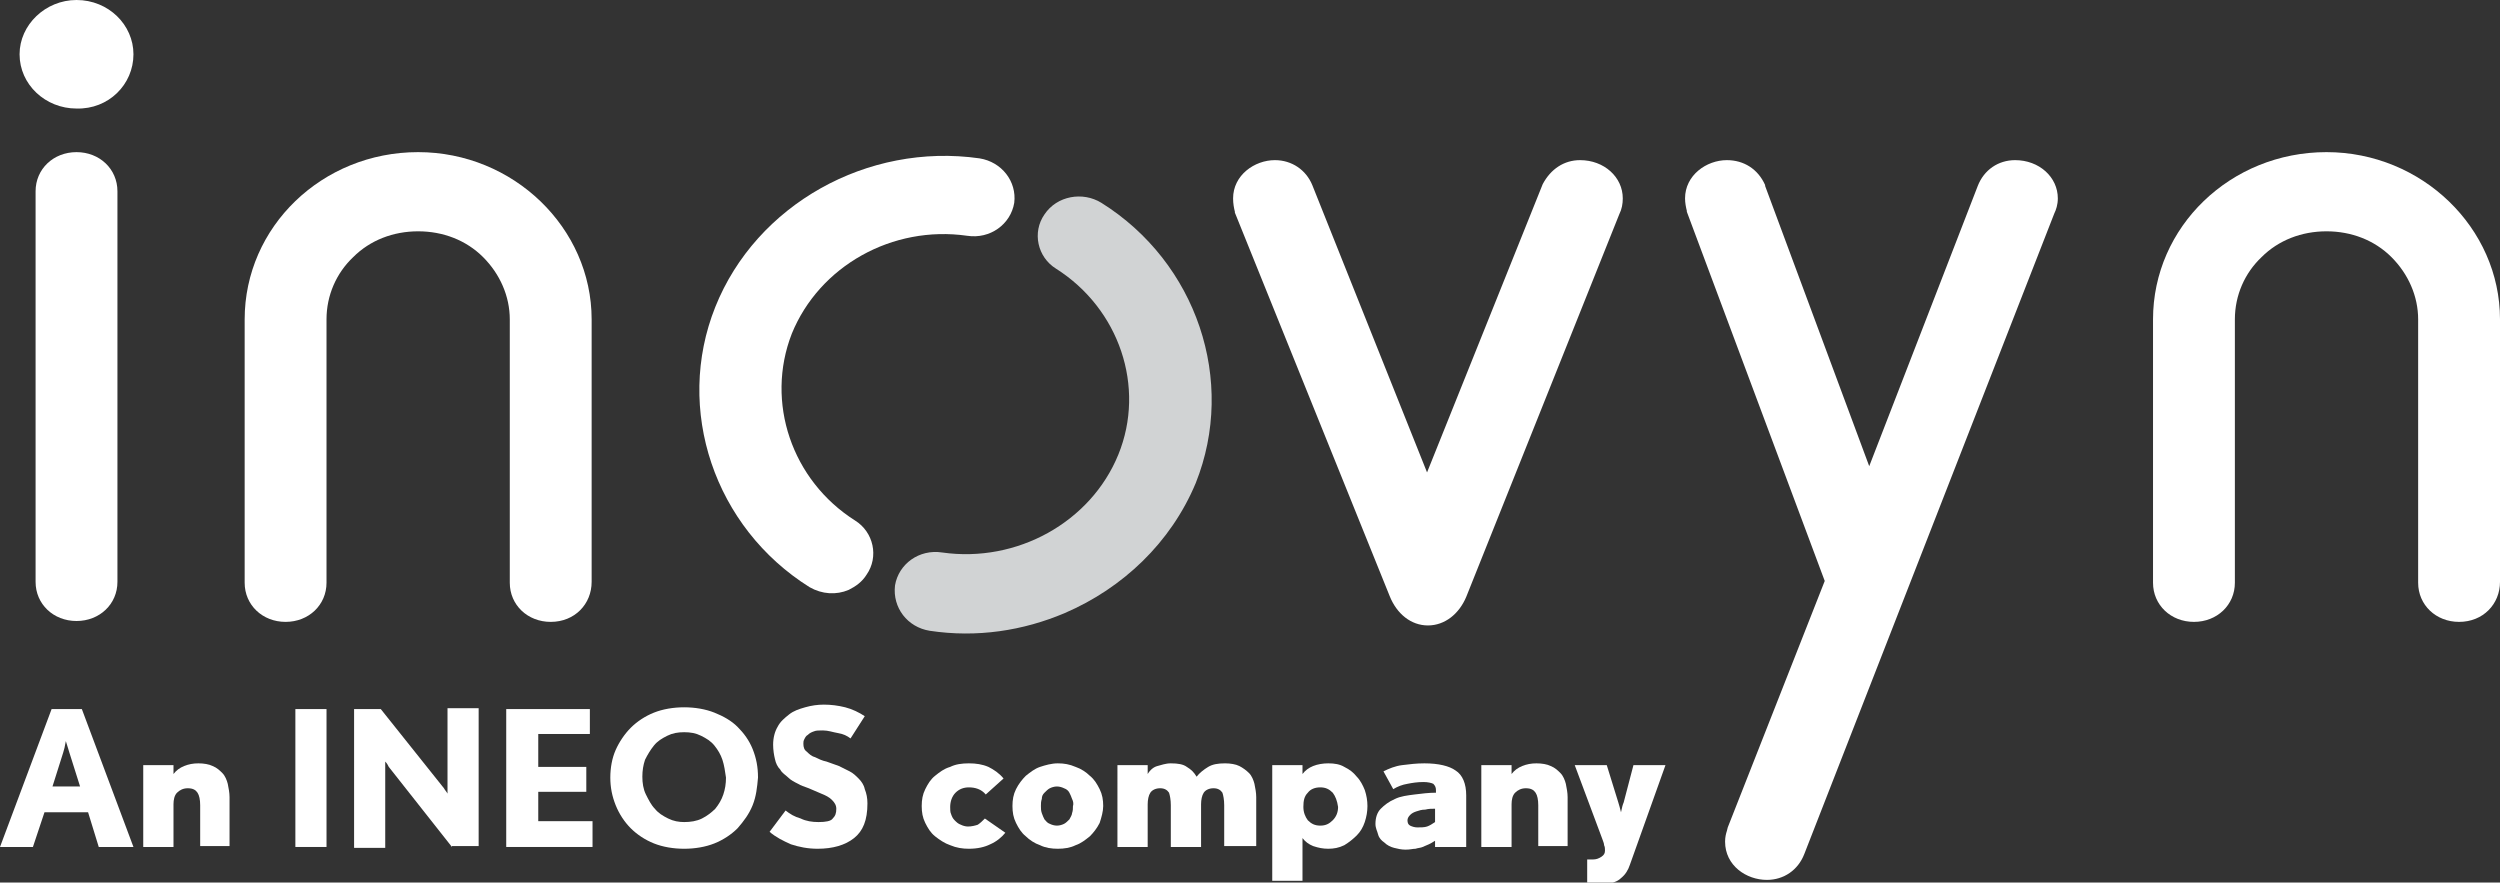
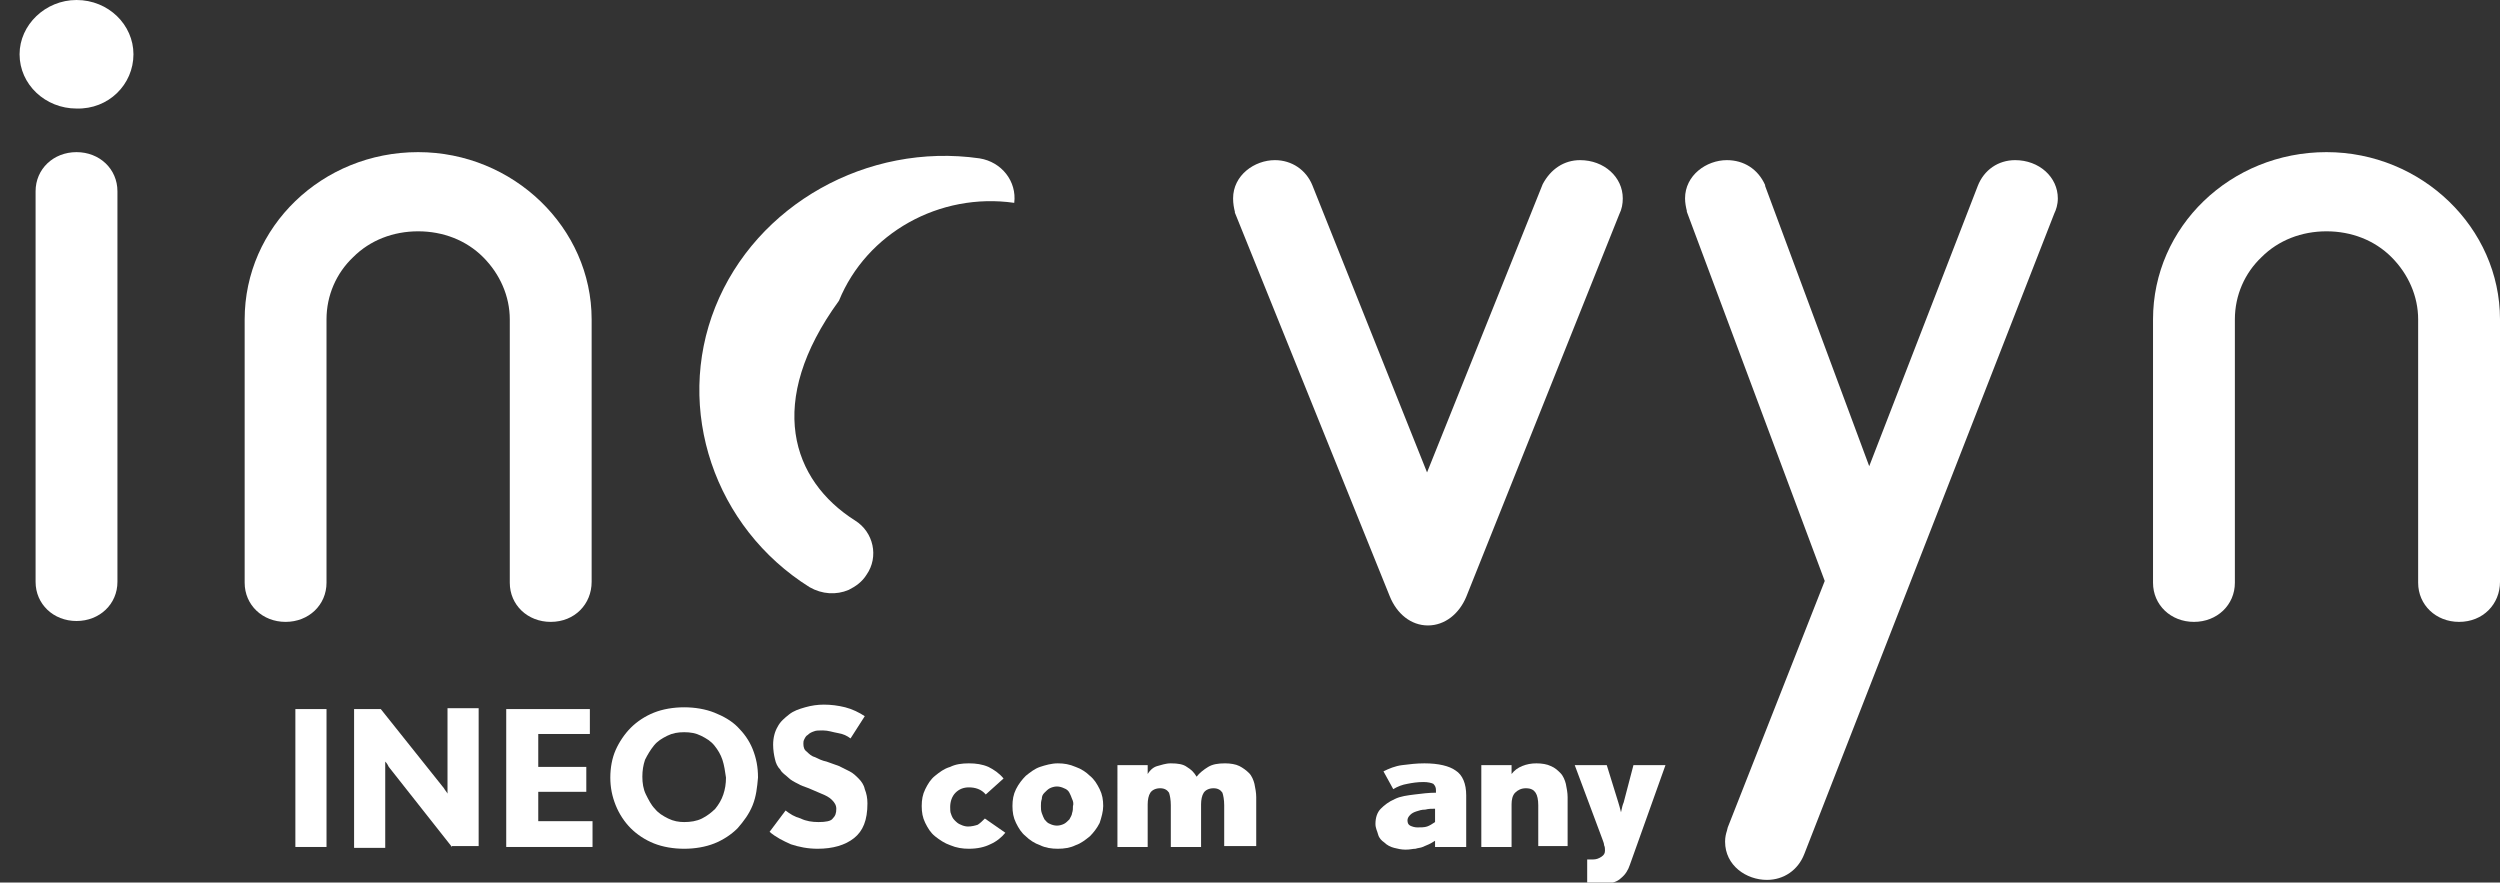
<svg xmlns="http://www.w3.org/2000/svg" version="1.1" id="Layer_1" x="0px" y="0px" viewBox="0 0 281 99.2" style="enable-background:new 0 0 281 99.2;" xml:space="preserve">
  <rect x="0" y="0" width="281" height="99.2" fill="#333333" stroke="none" />
  <style type="text/css">
	.st0{fill:#FFFFFF;}
	.st1{fill:none;}
	.st2{fill:#D1D3D4;}
	.st3{fill:#FFDE17;}
	.st4{fill-rule:evenodd;clip-rule:evenodd;fill:#FFFFFF;}
	.st5{fill-rule:evenodd;clip-rule:evenodd;fill:#D1D3D4;}
</style>
  <g>
    <g>
      <path class="st0" d="M182,24.1c0.3-0.6,0.4-1.2,0.4-1.8c0-2.4-2.1-4.3-4.8-4.3c-1.8,0-3.3,1-4.2,2.7l-13,32.4l-12.9-32.3    c-0.7-1.7-2.3-2.8-4.2-2.8c-2.3,0-4.7,1.7-4.7,4.3c0,0.6,0.1,1.1,0.2,1.5l0,0.1L156.2,67c0.8,2,2.4,3.3,4.3,3.3    c1.9,0,3.5-1.3,4.3-3.2L182,24.1z" />
      <path class="st0" d="M230.9,24c0.2-0.4,0.4-1,0.4-1.7c0-2.4-2.1-4.3-4.8-4.3c-1.9,0-3.5,1.1-4.2,2.9l-12.2,31.5l-11.7-31.5l0-0.1    c-0.8-1.8-2.4-2.8-4.3-2.8c-2.3,0-4.7,1.7-4.7,4.3c0,0.5,0.1,1,0.2,1.4l0,0.1l15.5,41.5L194.2,93l-0.1,0.4    c-0.1,0.3-0.2,0.7-0.2,1.2c0,2.7,2.4,4.3,4.7,4.3c1.9,0,3.5-1.1,4.2-2.9L230.9,24z" />
      <path class="st0" d="M281,65.4V35.9c0-10.3-8.8-18.8-19.5-18.8c-10.8,0-19.5,8.4-19.5,18.8v29.6c0,2.5,2,4.4,4.6,4.4    c2.6,0,4.6-1.9,4.6-4.4V35.9c0-2.7,1.1-5.2,3-7c1.9-1.9,4.5-2.9,7.3-2.9c2.8,0,5.4,1,7.3,2.9c1.9,1.9,3,4.4,3,7v29.6    c0,2.5,2,4.4,4.6,4.4C279.1,69.9,281,67.9,281,65.4" />
-       <path class="st0" d="M95.4,66.3c-1.4,0.6-3,0.5-4.4-0.3c-10.7-6.7-15.2-20-10.6-31.5C85,23,97.5,16,110.1,17.8    c2.5,0.4,4.2,2.6,3.9,5c-0.4,2.4-2.7,4.1-5.3,3.7c-8.4-1.2-16.6,3.4-19.7,11C86,45.2,89,54,96.1,58.5c2.1,1.3,2.7,4.1,1.3,6.1    C96.9,65.4,96.2,65.9,95.4,66.3" />
-       <path class="st2" d="M119.7,68.9c-4.7,2-9.9,2.8-15.2,2c-2.5-0.4-4.2-2.6-3.9-5.1c0.4-2.4,2.7-4.1,5.3-3.7    c8.4,1.2,16.7-3.4,19.8-11c3.1-7.6,0.1-16.4-7-20.9c-2.1-1.3-2.7-4.1-1.3-6.1c1.4-2.1,4.3-2.6,6.4-1.3c10.7,6.7,15.2,20,10.6,31.5    C131.6,61,126.2,66.1,119.7,68.9" />
+       <path class="st0" d="M95.4,66.3c-1.4,0.6-3,0.5-4.4-0.3c-10.7-6.7-15.2-20-10.6-31.5C85,23,97.5,16,110.1,17.8    c2.5,0.4,4.2,2.6,3.9,5c-8.4-1.2-16.6,3.4-19.7,11C86,45.2,89,54,96.1,58.5c2.1,1.3,2.7,4.1,1.3,6.1    C96.9,65.4,96.2,65.9,95.4,66.3" />
      <path class="st0" d="M66.5,65.4V35.9c0-10.3-8.8-18.8-19.5-18.8c-10.8,0-19.5,8.4-19.5,18.8v29.6c0,2.5,2,4.4,4.6,4.4    s4.6-1.9,4.6-4.4V35.9c0-2.7,1.1-5.2,3-7c1.9-1.9,4.5-2.9,7.3-2.9c2.8,0,5.4,1,7.3,2.9c1.9,1.9,3,4.4,3,7v29.6    c0,2.5,2,4.4,4.6,4.4C64.6,69.9,66.5,67.9,66.5,65.4" />
      <path class="st0" d="M15,6.1C15,2.8,12.2,0,8.6,0C5.1,0,2.2,2.8,2.2,6.1c0,3.4,2.9,6.1,6.4,6.1C12.2,12.3,15,9.5,15,6.1 M4,21.5    v7.2v29.5v7.2c0,2.5,2,4.4,4.6,4.4c2.6,0,4.6-1.9,4.6-4.4v-7.2V28.7v-7.2c0-2.5-2-4.4-4.6-4.4C6,17.1,4,19,4,21.5" />
-       <path class="st0" d="M7.8,84.6c-0.1-0.3-0.2-0.7-0.4-1.3c-0.1,0.6-0.2,1-0.3,1.3l-1.2,3.8H9L7.8,84.6z M11.1,95.2l-1.2-3.9H5    l-1.3,3.9H0l5.8-15.5h3.4L15,95.2H11.1z" />
-       <path class="st0" d="M22.5,95.2v-4.7c0-0.6-0.1-1.1-0.3-1.4c-0.2-0.3-0.5-0.5-1.1-0.5c-0.5,0-0.9,0.2-1.2,0.5    c-0.3,0.3-0.4,0.8-0.4,1.3v4.8h-3.4V86h3.4v1c0.3-0.4,0.7-0.7,1.2-0.9c0.5-0.2,1-0.3,1.6-0.3c0.6,0,1.2,0.1,1.6,0.3    c0.5,0.2,0.8,0.5,1.1,0.8c0.3,0.3,0.5,0.8,0.6,1.2c0.1,0.5,0.2,1,0.2,1.5v5.5H22.5z" />
    </g>
    <rect x="33.2" y="79.7" class="st0" width="3.5" height="15.5" />
    <g>
      <path class="st0" d="M50.8,95.2l-7.1-9c-0.1-0.2-0.2-0.4-0.4-0.6c0,0.3,0,0.6,0,0.8v8.9h-3.5V79.7h3l7.1,8.9    c0.1,0.2,0.3,0.4,0.4,0.6c0-0.3,0-0.6,0-0.8v-8.8h3.5v15.5H50.8z" />
    </g>
    <polygon class="st0" points="56.9,95.2 56.9,79.7 66.3,79.7 66.3,82.5 60.5,82.5 60.5,86.2 65.9,86.2 65.9,89 60.5,89 60.5,92.3    66.6,92.3 66.6,95.2  " />
    <g>
      <path class="st0" d="M81.2,85.4c-0.2-0.6-0.5-1.1-0.9-1.6c-0.4-0.5-0.9-0.8-1.5-1.1c-0.6-0.3-1.2-0.4-1.9-0.4    c-0.7,0-1.3,0.1-1.9,0.4c-0.6,0.3-1.1,0.6-1.5,1.1c-0.4,0.5-0.7,1-1,1.6c-0.2,0.6-0.3,1.2-0.3,1.9c0,0.7,0.1,1.4,0.4,2    c0.3,0.6,0.6,1.2,1,1.6c0.4,0.5,0.9,0.8,1.5,1.1c0.6,0.3,1.2,0.4,1.8,0.4c0.7,0,1.4-0.1,2-0.4c0.6-0.3,1.1-0.7,1.5-1.1    c0.4-0.5,0.7-1,0.9-1.6s0.3-1.2,0.3-1.9C81.5,86.7,81.4,86,81.2,85.4 M84.6,90.5c-0.4,1-1,1.8-1.7,2.6c-0.7,0.7-1.6,1.3-2.6,1.7    c-1,0.4-2.2,0.6-3.4,0.6s-2.4-0.2-3.4-0.6c-1-0.4-1.9-1-2.6-1.7c-0.7-0.7-1.3-1.6-1.7-2.6c-0.4-1-0.6-2-0.6-3.1    c0-1.1,0.2-2.2,0.6-3.1s1-1.8,1.7-2.5c0.7-0.7,1.6-1.3,2.6-1.7c1-0.4,2.2-0.6,3.4-0.6s2.4,0.2,3.4,0.6c1,0.4,1.9,0.9,2.6,1.6    c0.7,0.7,1.3,1.5,1.7,2.5c0.4,1,0.6,2,0.6,3.2C85.1,88.5,85,89.5,84.6,90.5" />
      <path class="st0" d="M96,94.2c-1,0.8-2.4,1.2-4.1,1.2c-1.1,0-2.1-0.2-3-0.5c-0.9-0.4-1.7-0.8-2.4-1.4l1.8-2.4    c0.5,0.4,1,0.7,1.7,0.9c0.6,0.3,1.3,0.4,2,0.4c0.8,0,1.4-0.1,1.6-0.4c0.3-0.3,0.4-0.6,0.4-1.1c0-0.4-0.2-0.7-0.5-1    c-0.3-0.3-0.7-0.5-1.2-0.7c-0.5-0.2-0.9-0.4-1.4-0.6c-0.5-0.2-0.9-0.3-1.2-0.5c-0.4-0.2-0.8-0.4-1.1-0.7s-0.7-0.5-0.9-0.9    c-0.3-0.3-0.5-0.7-0.6-1.2c-0.1-0.4-0.2-1-0.2-1.6c0-0.8,0.2-1.5,0.5-2c0.3-0.6,0.8-1,1.3-1.4c0.5-0.4,1.1-0.6,1.8-0.8    c0.7-0.2,1.4-0.3,2.1-0.3c0.8,0,1.6,0.1,2.4,0.3c0.8,0.2,1.6,0.6,2.2,1l-1.6,2.5c-0.4-0.3-0.8-0.5-1.4-0.6s-1.1-0.3-1.7-0.3    c-0.4,0-0.8,0-1,0.1c-0.3,0.1-0.5,0.2-0.7,0.4c-0.2,0.1-0.3,0.3-0.4,0.5c-0.1,0.2-0.1,0.3-0.1,0.5c0,0.4,0.1,0.7,0.4,0.9    c0.2,0.2,0.5,0.5,0.9,0.6c0.4,0.2,0.8,0.4,1.3,0.5c0.5,0.2,0.9,0.3,1.4,0.5c0.4,0.2,0.8,0.4,1.2,0.6c0.4,0.2,0.7,0.5,1,0.8    c0.3,0.3,0.6,0.7,0.7,1.2c0.2,0.5,0.3,1,0.3,1.6C97.5,92.2,97,93.4,96,94.2" />
      <path class="st0" d="M111.3,94.9c-0.6,0.3-1.4,0.5-2.4,0.5c-0.7,0-1.4-0.1-2.1-0.4c-0.6-0.2-1.2-0.6-1.7-1    c-0.5-0.4-0.8-0.9-1.1-1.5c-0.3-0.6-0.4-1.2-0.4-1.9c0-0.7,0.1-1.3,0.4-1.9c0.3-0.6,0.6-1.1,1.1-1.5c0.5-0.4,1-0.8,1.7-1    c0.6-0.3,1.3-0.4,2.1-0.4c0.8,0,1.5,0.1,2.2,0.4c0.6,0.3,1.2,0.7,1.7,1.3l-2,1.8c-0.5-0.6-1.2-0.8-1.9-0.8c-0.6,0-1.1,0.2-1.5,0.6    c-0.4,0.4-0.6,1-0.6,1.6c0,0.3,0,0.6,0.1,0.8c0.1,0.3,0.2,0.5,0.4,0.7c0.2,0.2,0.4,0.4,0.7,0.5c0.2,0.1,0.5,0.2,0.8,0.2    c0.4,0,0.8-0.1,1.1-0.2c0.3-0.2,0.5-0.4,0.8-0.7l2.3,1.6C112.6,94.1,112,94.6,111.3,94.9" />
      <path class="st0" d="M120.5,89.8c-0.1-0.3-0.2-0.5-0.3-0.7c-0.1-0.2-0.3-0.4-0.6-0.5c-0.2-0.1-0.5-0.2-0.8-0.2    c-0.3,0-0.6,0.1-0.8,0.2c-0.2,0.1-0.4,0.3-0.6,0.5c-0.2,0.2-0.3,0.4-0.3,0.7c-0.1,0.3-0.1,0.5-0.1,0.8c0,0.3,0,0.5,0.1,0.8    c0.1,0.3,0.2,0.5,0.3,0.7c0.2,0.2,0.3,0.4,0.6,0.5c0.2,0.1,0.5,0.2,0.8,0.2c0.3,0,0.6-0.1,0.8-0.2c0.2-0.1,0.4-0.3,0.6-0.5    c0.1-0.2,0.3-0.5,0.3-0.7c0.1-0.3,0.1-0.5,0.1-0.8C120.7,90.3,120.6,90,120.5,89.8 M123.6,92.5c-0.3,0.6-0.7,1.1-1.1,1.5    c-0.5,0.4-1,0.8-1.6,1c-0.6,0.3-1.3,0.4-2,0.4c-0.7,0-1.4-0.1-2-0.4c-0.6-0.2-1.2-0.6-1.6-1c-0.5-0.4-0.8-0.9-1.1-1.5    c-0.3-0.6-0.4-1.2-0.4-1.9c0-0.7,0.1-1.3,0.4-1.9c0.3-0.6,0.7-1.1,1.1-1.5c0.5-0.4,1-0.8,1.6-1c0.6-0.2,1.3-0.4,2-0.4    c0.7,0,1.3,0.1,2,0.4c0.6,0.2,1.2,0.6,1.6,1c0.5,0.4,0.8,0.9,1.1,1.5c0.3,0.6,0.4,1.2,0.4,1.9C124,91.2,123.8,91.9,123.6,92.5" />
      <path class="st0" d="M137.6,95.2v-4.7c0-0.6-0.1-1.1-0.2-1.4c-0.2-0.3-0.5-0.5-1-0.5c-0.5,0-0.9,0.2-1.1,0.5    c-0.2,0.3-0.3,0.8-0.3,1.3v4.8h-3.4v-4.7c0-0.6-0.1-1.1-0.2-1.4c-0.2-0.3-0.5-0.5-1-0.5c-0.5,0-0.9,0.2-1.1,0.5    c-0.2,0.3-0.3,0.8-0.3,1.3v4.8h-3.4V86h3.4v1c0.3-0.5,0.7-0.8,1.1-0.9s0.9-0.3,1.5-0.3c0.8,0,1.4,0.1,1.8,0.4    c0.5,0.3,0.8,0.6,1.1,1.1c0.3-0.4,0.8-0.8,1.3-1.1c0.5-0.3,1.1-0.4,1.9-0.4c0.6,0,1.2,0.1,1.6,0.3c0.4,0.2,0.8,0.5,1.1,0.8    c0.3,0.3,0.5,0.8,0.6,1.2c0.1,0.5,0.2,1,0.2,1.5v5.5H137.6z" />
-       <path class="st0" d="M149.8,89.1c-0.4-0.4-0.8-0.6-1.4-0.6c-0.6,0-1.1,0.2-1.4,0.6c-0.4,0.4-0.5,0.9-0.5,1.6    c0,0.6,0.2,1.1,0.5,1.5c0.4,0.4,0.8,0.6,1.4,0.6c0.6,0,1-0.2,1.4-0.6c0.4-0.4,0.6-0.9,0.6-1.5C150.3,90,150.1,89.5,149.8,89.1     M153.4,92.4c-0.2,0.6-0.5,1.1-0.9,1.5c-0.4,0.4-0.9,0.8-1.4,1.1c-0.6,0.3-1.2,0.4-1.8,0.4c-0.6,0-1.1-0.1-1.7-0.3    c-0.5-0.2-0.9-0.5-1.2-0.9V99H143V86h3.4V87c0.3-0.4,0.7-0.7,1.2-0.9c0.5-0.2,1.1-0.3,1.7-0.3c0.7,0,1.3,0.1,1.8,0.4    c0.6,0.3,1,0.6,1.4,1.1c0.4,0.4,0.7,1,0.9,1.5c0.2,0.6,0.3,1.2,0.3,1.8C153.7,91.2,153.6,91.8,153.4,92.4" />
      <path class="st0" d="M161.3,90.9c-0.4,0-0.7,0-1.1,0.1c-0.4,0-0.7,0.1-1,0.2c-0.3,0.1-0.5,0.2-0.7,0.4c-0.2,0.2-0.3,0.4-0.3,0.6    c0,0.3,0.1,0.5,0.3,0.6c0.2,0.1,0.5,0.2,0.8,0.2c0.4,0,0.8,0,1.1-0.1c0.3-0.1,0.6-0.3,0.9-0.5V90.9z M161.3,95.2v-0.7    c-0.3,0.2-0.5,0.3-0.7,0.4c-0.2,0.1-0.5,0.2-0.7,0.3c-0.2,0.1-0.5,0.1-0.8,0.2c-0.3,0-0.6,0.1-1.1,0.1c-0.5,0-0.9-0.1-1.3-0.2    c-0.4-0.1-0.8-0.3-1.1-0.6c-0.3-0.2-0.6-0.5-0.7-0.9s-0.3-0.7-0.3-1.2c0-0.7,0.2-1.3,0.6-1.7c0.4-0.4,0.9-0.8,1.6-1.1    c0.6-0.3,1.4-0.4,2.2-0.5c0.8-0.1,1.6-0.2,2.4-0.2v-0.3c0-0.3-0.1-0.5-0.3-0.7c-0.2-0.1-0.6-0.2-1.1-0.2c-0.7,0-1.3,0.1-1.8,0.2    c-0.6,0.1-1.1,0.3-1.6,0.6l-1.1-2c0.6-0.3,1.3-0.6,2.1-0.7c0.8-0.1,1.6-0.2,2.5-0.2c1.6,0,2.8,0.3,3.5,0.8    c0.8,0.5,1.2,1.5,1.2,2.8v5.8H161.3z" />
      <path class="st0" d="M172.9,95.2v-4.7c0-0.6-0.1-1.1-0.3-1.4c-0.2-0.3-0.5-0.5-1.1-0.5c-0.5,0-0.9,0.2-1.2,0.5    c-0.3,0.3-0.4,0.8-0.4,1.3v4.8h-3.4V86h3.4v1c0.3-0.4,0.7-0.7,1.2-0.9c0.5-0.2,1-0.3,1.6-0.3c0.6,0,1.2,0.1,1.6,0.3    c0.5,0.2,0.8,0.5,1.1,0.8c0.3,0.3,0.5,0.8,0.6,1.2c0.1,0.5,0.2,1,0.2,1.5v5.5H172.9z" />
      <path class="st0" d="M183.2,97.2c-0.2,0.6-0.5,1.1-1,1.5c-0.4,0.4-1,0.6-1.8,0.6h-2v-2.7h0.7c0.3,0,0.6-0.1,0.9-0.3    c0.3-0.2,0.4-0.4,0.4-0.7c0-0.2,0-0.4-0.1-0.6c0-0.2-0.1-0.4-0.2-0.7L177,86h3.6l1.3,4.2c0.1,0.3,0.2,0.7,0.3,1.1    c0.1-0.5,0.2-0.9,0.3-1.1l1.1-4.2h3.6L183.2,97.2z" />
    </g>
  </g>
</svg>